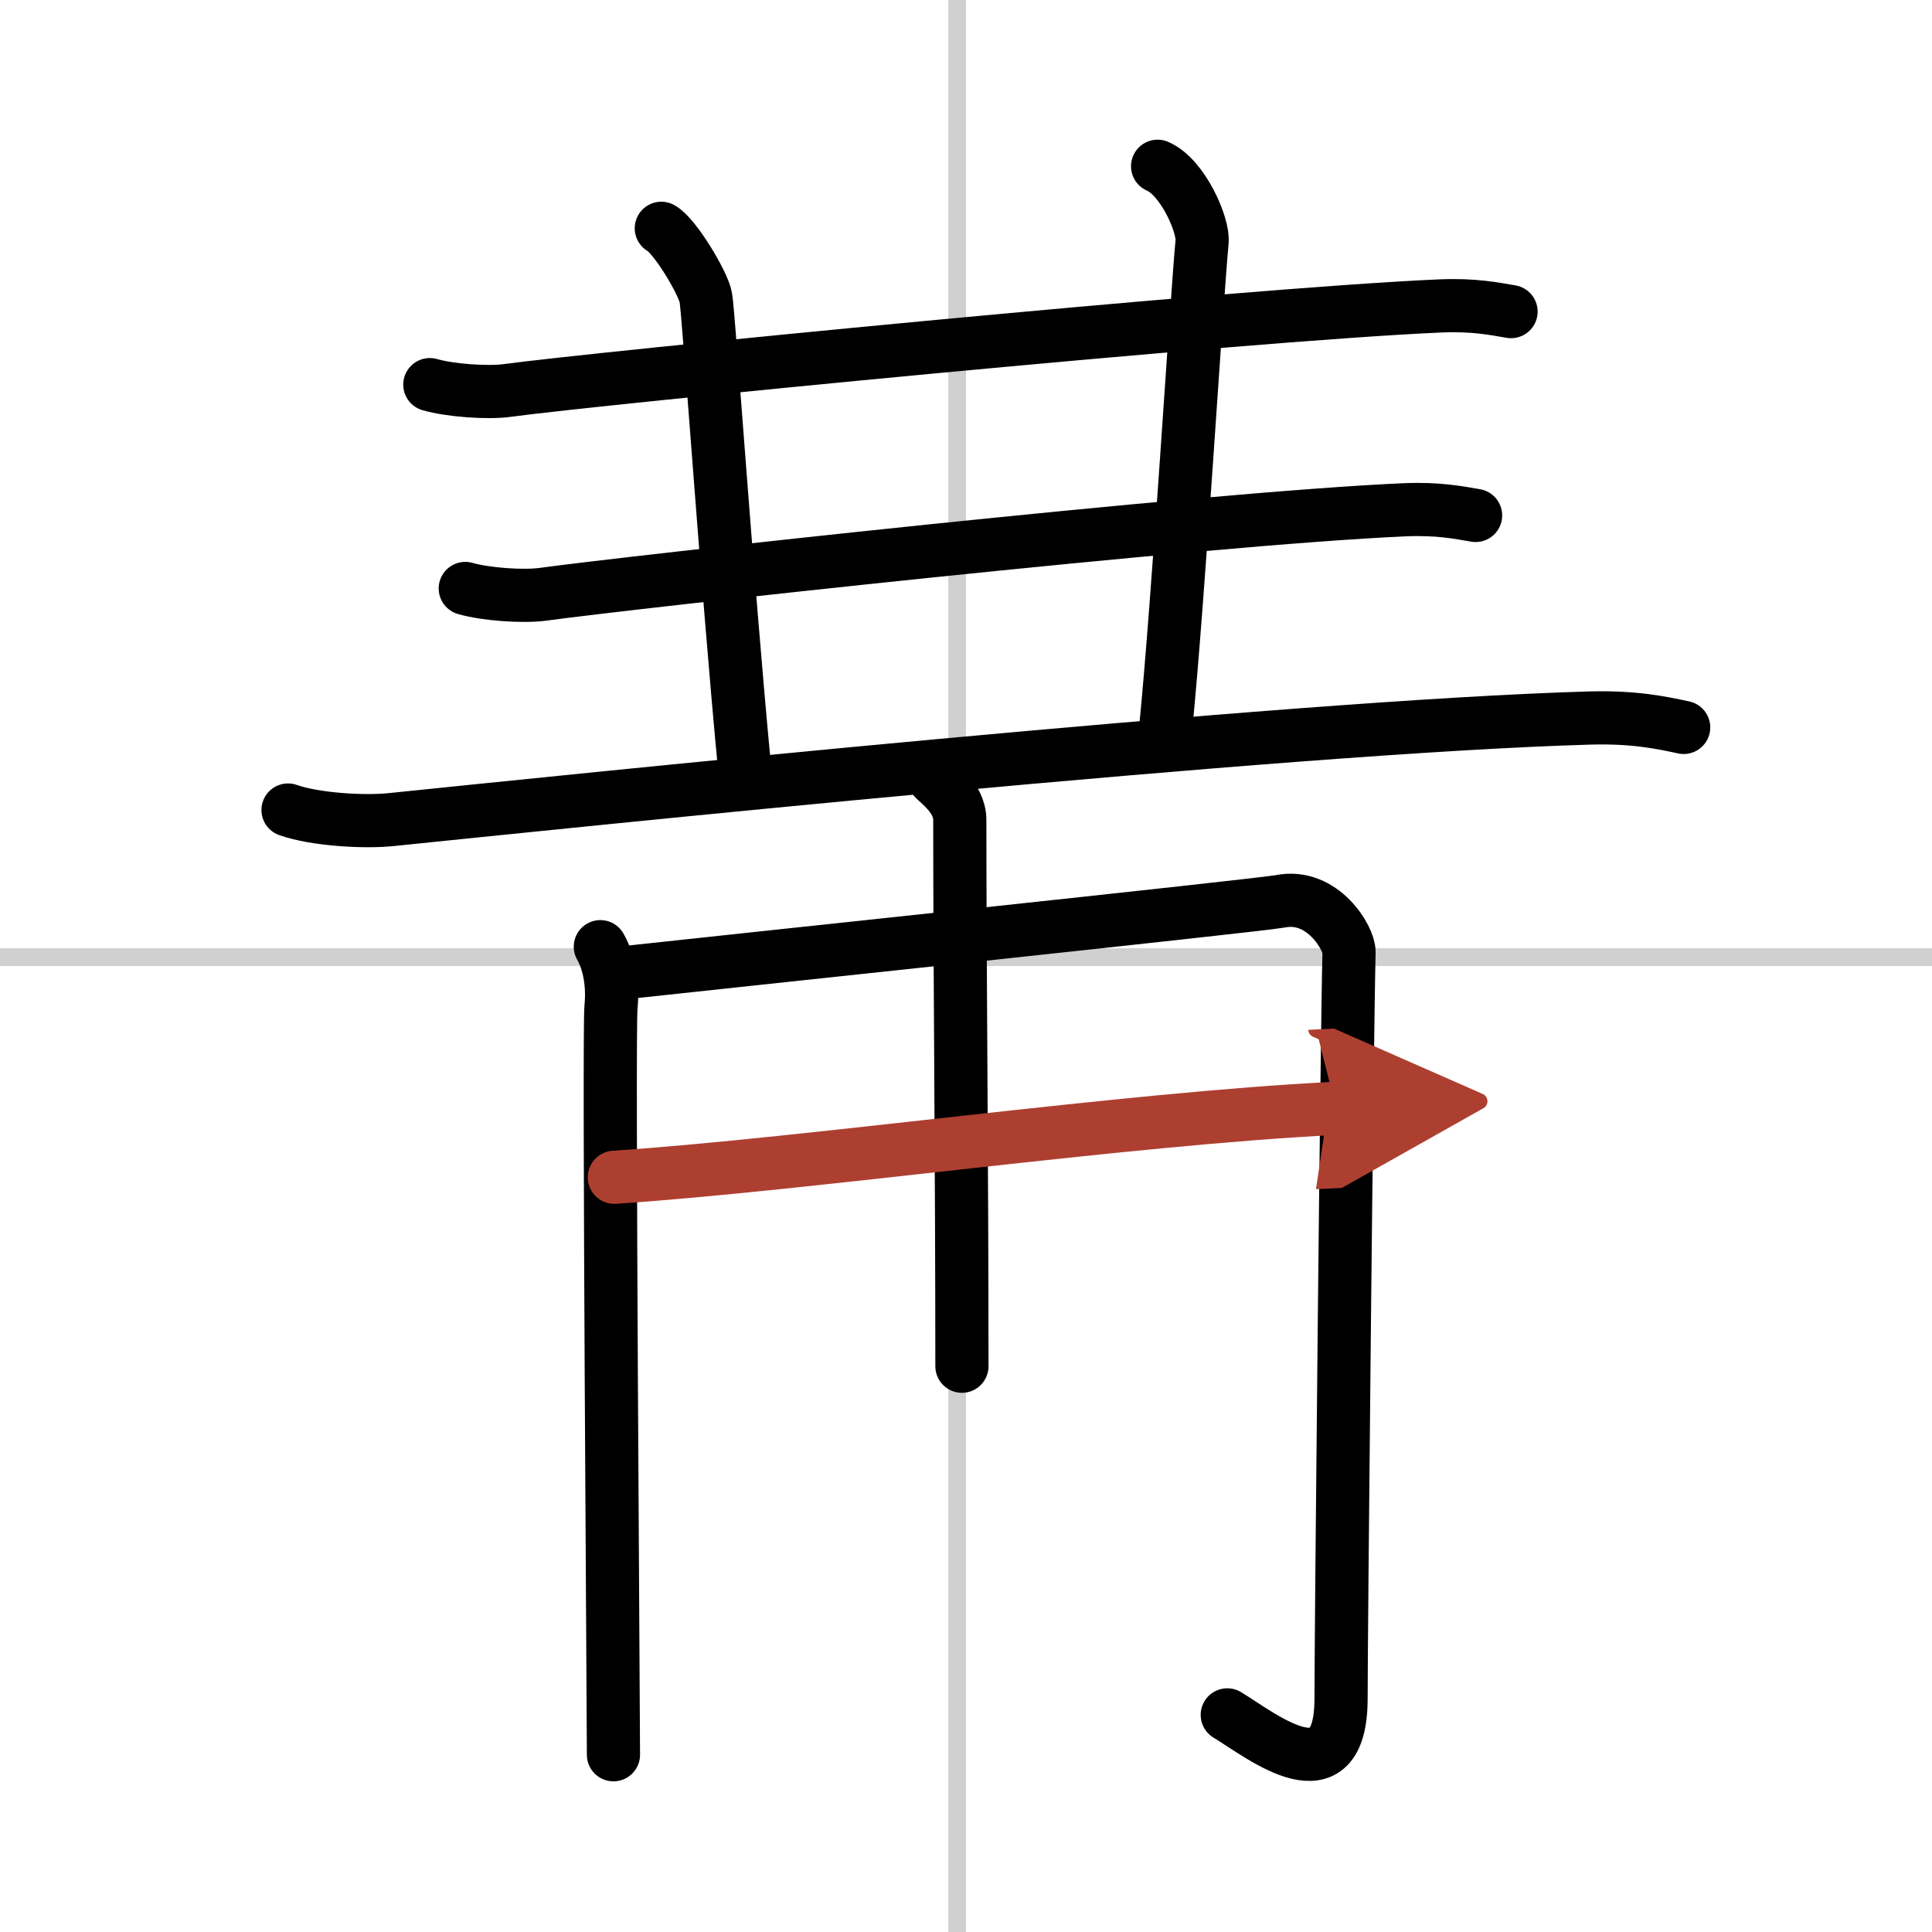
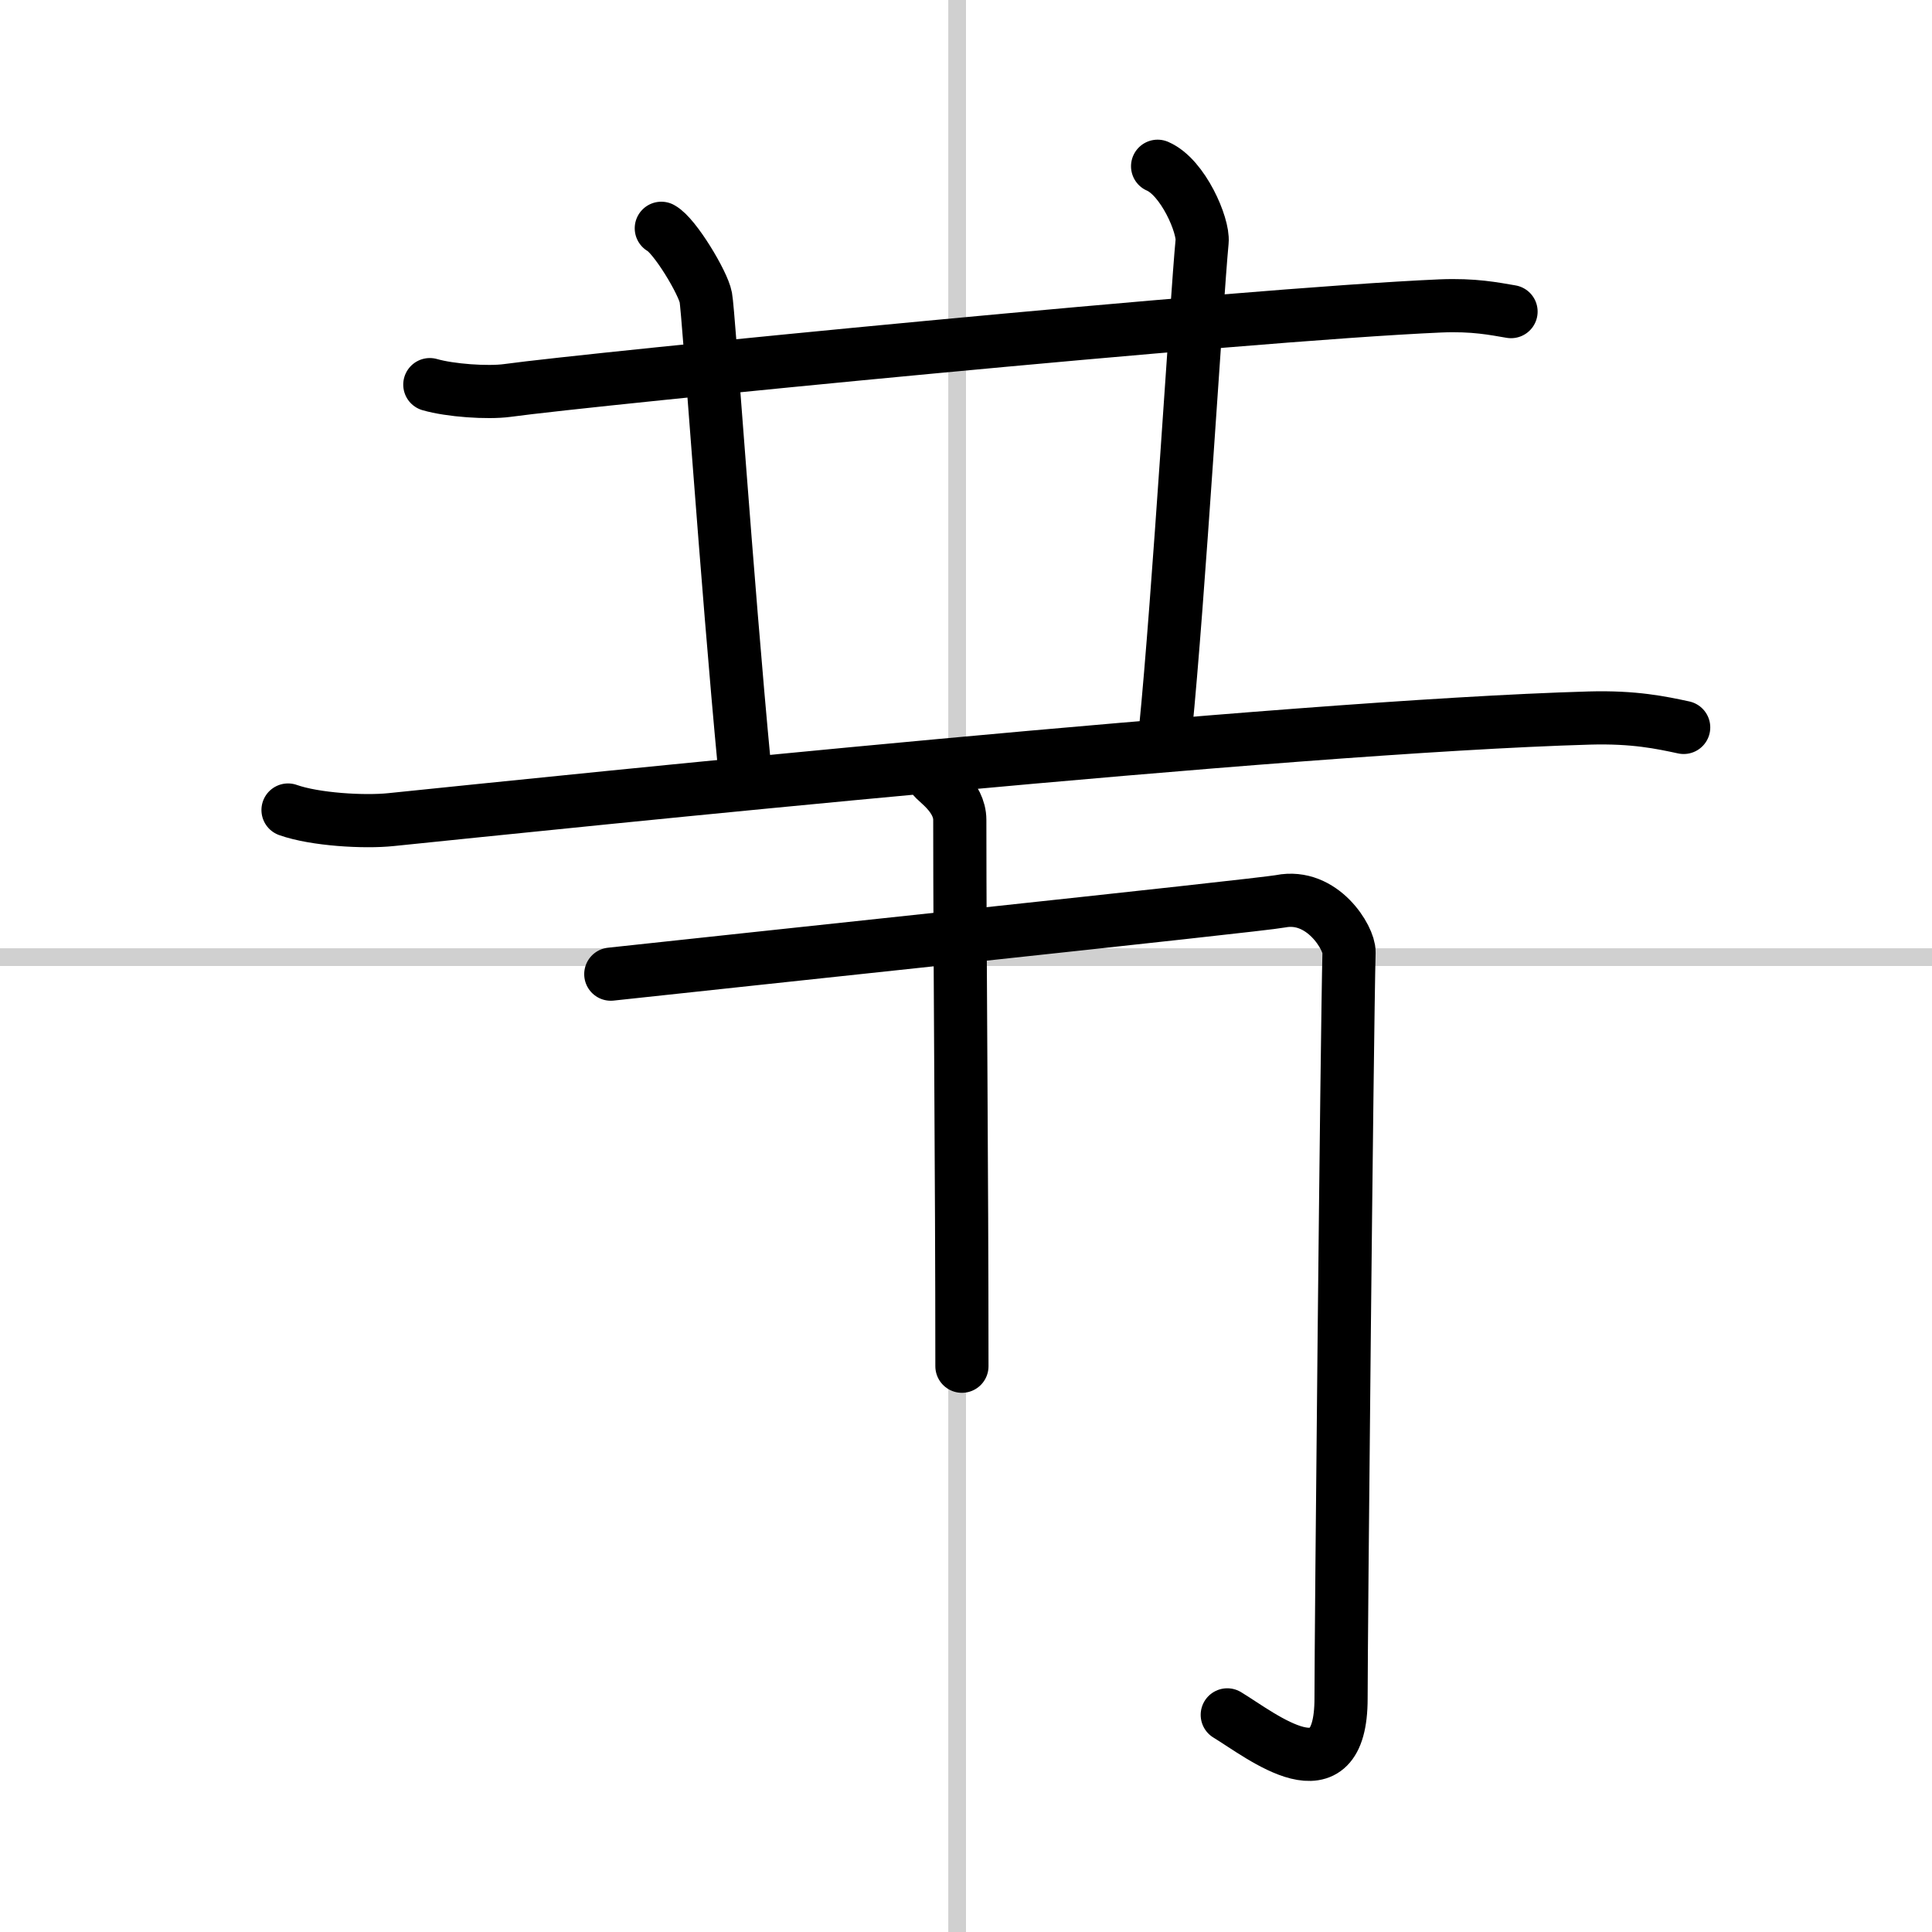
<svg xmlns="http://www.w3.org/2000/svg" width="400" height="400" viewBox="0 0 109 109">
  <defs>
    <marker id="a" markerWidth="4" orient="auto" refX="1" refY="5" viewBox="0 0 10 10">
      <polyline points="0 0 10 5 0 10 1 5" fill="#ad3f31" stroke="#ad3f31" />
    </marker>
  </defs>
  <g fill="none" stroke="#000" stroke-linecap="round" stroke-linejoin="round" stroke-width="3">
    <rect width="100%" height="100%" fill="#fff" stroke="#fff" />
    <line x1="54" x2="54" y2="109" stroke="#d0d0d0" stroke-width="1" />
    <line x2="109" y1="54" y2="54" stroke="#d0d0d0" stroke-width="1" />
    <path d="m24.25 21.7c1.14 0.33 3.25 0.48 4.37 0.33 4.62-0.64 41.38-4.28 52.64-4.77 1.9-0.08 3.04 0.16 3.99 0.32" />
    <path d="M37.31,12.88c0.76,0.41,2.36,3.08,2.51,3.9C39.98,17.61,41,32.75,42,43.25" />
    <path d="M65.31,9.38c1.44,0.62,2.6,3.35,2.51,4.25C67.5,17,66.5,33.75,65.75,41.25" />
-     <path d="m26.25 33.2c1.14 0.33 3.25 0.48 4.37 0.33 4.62-0.64 37.38-4.28 48.64-4.77 1.9-0.08 3.04 0.16 3.99 0.32" />
    <path d="m16.25 45.7c1.52 0.54 4.31 0.7 5.82 0.54 9.68-0.99 50.43-5.24 67.61-5.73 2.53-0.07 4.05 0.26 5.31 0.53" />
-     <path d="M33.87,53.41c0.45,0.78,0.74,2.02,0.6,3.42S34.61,96.67,34.61,99" />
    <path d="m34.46 54.96c5.65-0.62 36.67-3.89 37.78-4.11 2.38-0.47 3.89 2.09 3.87 2.87-0.12 4.78-0.45 38.52-0.45 42.1 0 5.75-4.46 2.12-6.42 0.93" />
    <path d="m52.66 43.87c0.1 0.21 1.49 1.07 1.49 2.39 0 8.46 0.12 19.62 0.12 30.82" />
-     <path d="m34.66 66.42c11.05-0.74 28.75-3.3 40.72-3.89" marker-end="url(#a)" stroke="#ad3f31" />
  </g>
</svg>